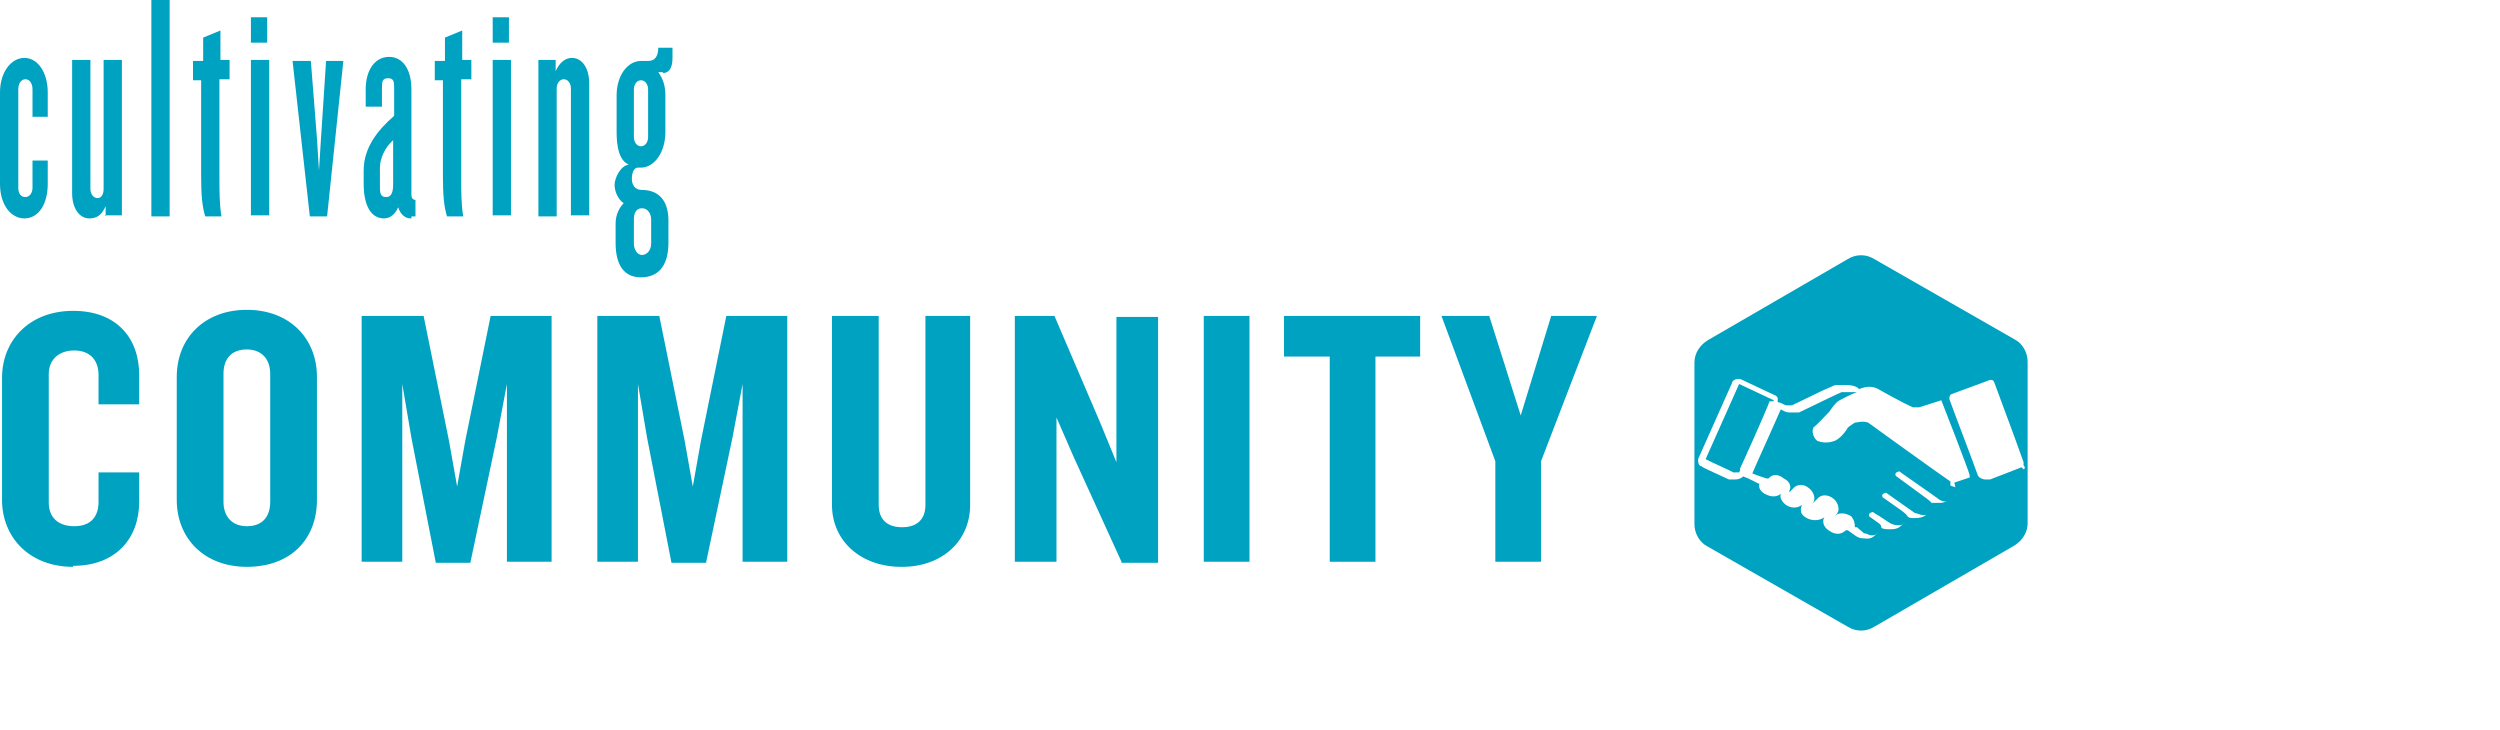
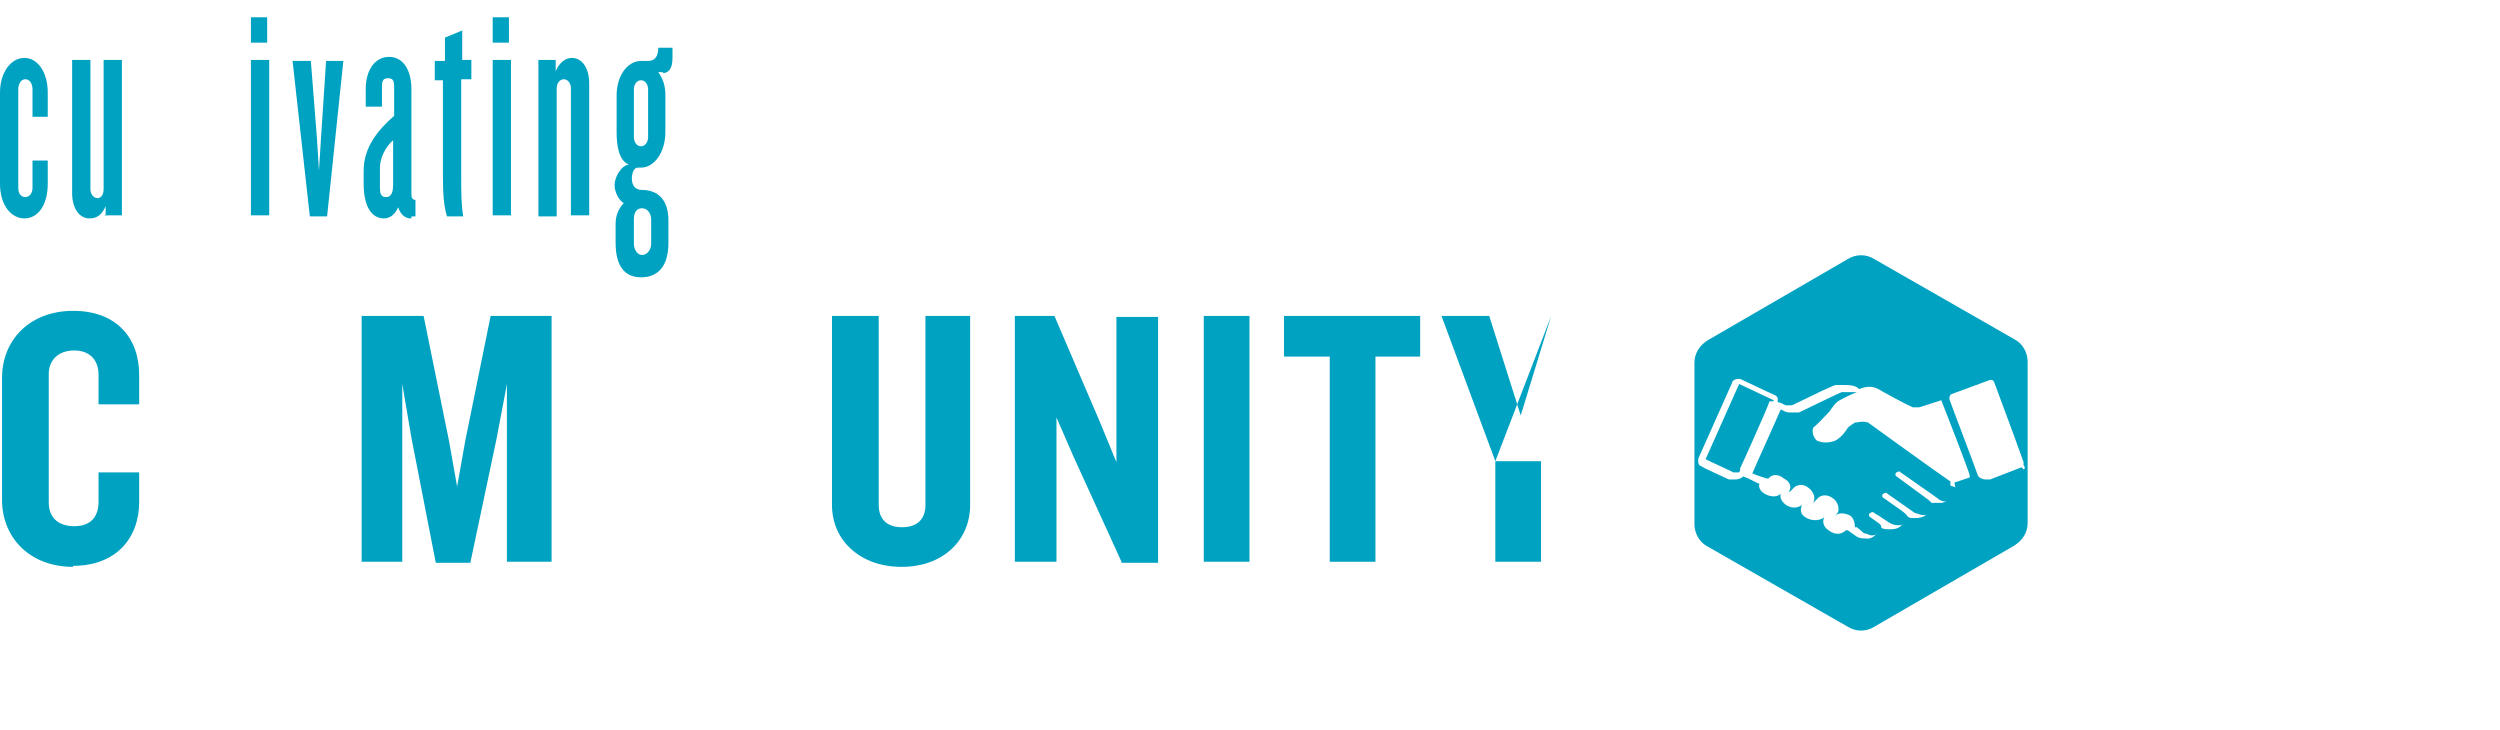
<svg xmlns="http://www.w3.org/2000/svg" id="Layer_1" version="1.1" viewBox="0 0 246.1 71.9">
  <g id="b">
    <g>
      <g>
        <path d="M7.2,55.8c-4.3,0-7-2.9-7-6.6v-12c0-3.7,2.7-6.6,7-6.6s6.5,2.7,6.5,6.3v2.9h-4v-2.9c0-1.4-.8-2.4-2.4-2.4s-2.5,1-2.5,2.3v12.7c0,1.3.8,2.3,2.5,2.3s2.4-1,2.4-2.4v-2.9h4v2.9c0,3.6-2.3,6.3-6.5,6.3h0Z" fill="#00a2c2" />
-         <path d="M24.3,55.8c-4.2,0-6.9-2.8-6.9-6.6v-12.1c0-3.8,2.7-6.6,6.9-6.6s6.9,2.8,6.9,6.6v12.1c0,3.9-2.6,6.6-6.9,6.6ZM26.6,36.8c0-1.4-.8-2.4-2.3-2.4s-2.3.9-2.3,2.4v12.6c0,1.4.8,2.4,2.3,2.4s2.3-.9,2.3-2.4v-12.6Z" fill="#00a2c2" />
        <path d="M49.9,55.3v-17.5l-1,5.3-2.6,12.3h-3.4l-2.4-12.3-.9-5.3v17.5h-4v-24.2h6.1l2.5,12.3.8,4.5.8-4.5,2.5-12.3h6v24.2h-4.4Z" fill="#00a2c2" />
-         <path d="M73.1,55.3v-17.5l-1,5.3-2.6,12.3h-3.4l-2.4-12.3-.9-5.3v17.5h-4v-24.2h6.1l2.5,12.3.8,4.5.8-4.5,2.5-12.3h6v24.2h-4.4Z" fill="#00a2c2" />
        <path d="M88.7,55.8c-3.9,0-6.8-2.5-6.8-6.1v-18.6h4.6v18.6c0,1.4.8,2.2,2.3,2.2s2.3-.8,2.3-2.2v-18.6h4.4v18.6c0,3.6-2.8,6.1-6.7,6.1h-.1Z" fill="#00a2c2" />
        <path d="M110.4,55.3l-4.7-10.3-1.7-3.9v14.2h-4.1v-24.2h3.9l4.5,10.5,1.6,3.9v-14.3h4.1v24.2h-3.6Z" fill="#00a2c2" />
        <path d="M118.5,55.3v-24.2h4.5v24.2s-4.5,0-4.5,0Z" fill="#00a2c2" />
        <path d="M135.4,35.1v20.2h-4.5v-20.2h-4.5v-4h13.4v4h-4.4Z" fill="#00a2c2" />
-         <path d="M151.7,45.4v9.9h-4.5v-9.9l-5.3-14.3h4.7l3.1,9.8,3-9.8h4.5l-5.5,14.3Z" fill="#00a2c2" />
+         <path d="M151.7,45.4v9.9h-4.5v-9.9l-5.3-14.3h4.7l3.1,9.8,3-9.8l-5.5,14.3Z" fill="#00a2c2" />
      </g>
      <g>
        <path d="M174.6,39.6h0v-.2h0l-3.4-1.6h0l-3.3,7.4h0s1,.5,1.9.9h0c.4.2.7.3.8.4h.6c0,0,.1-.2.1-.2h0v-.2c.2-.4,2.5-5.5,2.9-6.6h.4Z" fill="#00a2c2" />
        <path d="M192,47.4c-1.6-1.1-7.7-5.5-8.1-5.8-.6-.2-1,0-1.3,0,0,0-.5.3-.7.5-.4.7-1,1.2-1.3,1.3s-.9.3-1.7,0c-.3-.2-.6-.8-.4-1.3.6-.5,1.1-1.1,1.6-1.6.2-.3.6-.9,1-1.1.4-.2.9-.5,1.7-.8-.2,0-.5,0-.9,0h-.6s-.7.3-1.3.6c-1,.5-2.3,1.1-2.9,1.4h-1c-.3,0-.6-.2-.8-.3-.6,1.4-2.6,5.8-2.8,6.3l.5.2h0l.9.3h.2c.3-.4.9-.5,1.5,0,.6.3.8.8.5,1.3h.1l.4-.4c.3-.3.9-.4,1.4,0,.6.4.8,1.2.4,1.6h0l.5-.5c.3-.4,1-.5,1.6,0,.4.3.7,1.1.3,1.5l-.2.2c.4-.4,1.1-.3,1.6,0,.3.3.4.7.4,1.1h.2l.7.6c.3,0,.5.2.7.2.3,0,.5,0,.7-.3.1,0,.3-.3.3-.5s-.1-.3-.4-.5l-.7-.5c-.1,0-.2-.3,0-.4,0,0,.3-.2.4,0l.5.3.9.6c.3.2.6.3.9.3s.5,0,.7-.2.3-.4.3-.5c0-.3-.3-.5-.7-.8l-1.7-1.2c-.1,0-.2-.3,0-.4,0,0,.3-.2.4,0l2.7,1.9c.2,0,.5.2.8.2s.5,0,.8-.2c.2-.2.3-.4.3-.5,0-.3-.3-.6-.7-.9l-3-2.2c-.1,0-.2-.3,0-.4,0,0,.3-.2.4,0l3,2.1.7.5c.2.2.6.3,1,.3s.4,0,.6,0c.3-.2.6-.4.6-.7s-.1-.5-.4-.7l-.6-.2Z" fill="#00a2c2" />
        <path d="M199.6,35.6c0-.9-.5-1.8-1.3-2.2l-13.8-7.9c-.8-.5-1.8-.5-2.6,0l-13.8,8c-.8.5-1.3,1.3-1.3,2.2v15.9c0,.9.5,1.8,1.3,2.2l13.8,7.9c.8.5,1.8.5,2.6,0l13.8-8c.8-.5,1.3-1.3,1.3-2.2v-15.9ZM192.8,48.1c0,.3-.2.8-.9,1.2-.3,0-.5.2-.9.2h0c-.3,0-.6,0-.8,0h0c0,.4-.1.8-.5,1.1-.3.3-.7.4-1.2.4s-.5,0-.8-.2c0,.4-.2.7-.5.9-.3.3-.6.4-1.1.4s-.7,0-1-.2c0,.2-.2.5-.4.7-.3.3-.7.5-1.1.4-.3,0-.6,0-1-.3h0l-.7-.5h-.2c-.3.3-.9.6-1.7,0-.6-.4-.6-1-.4-1.3h0c-.3.3-1.2.5-1.9,0-.5-.3-.5-.8-.3-1.2h0c-.4.3-1,.4-1.6,0-.5-.4-.6-.8-.5-1.1h0c-.3.3-.9.4-1.6,0-.5-.3-.6-.7-.5-1h-.1l-1-.5h0l-.5-.2h0c-.2.2-.5.3-.8.3h0c-.2,0-.4,0-.6,0-.4-.2-2.7-1.2-2.7-1.3-.3,0-.4-.5-.3-.8l3.3-7.4c0-.2.3-.4.6-.4h.2l3.4,1.6c.1,0,.3.2.3.3v.4c.3,0,.5.2.8.3h.6c.6-.3,1.9-.9,2.9-1.4.7-.3,1.3-.6,1.4-.6.2,0,.6,0,.8,0,.4,0,1.2,0,1.5.4.8-.3,1.3-.3,1.9,0,.5.3,2.5,1.4,3.4,1.8h.6s1-.3,2.2-.7c.2.5,2.7,6.9,2.8,7.4v.2l-1.5.5c0,.2.1.4.1.6l.3.3ZM199,46s-2.6,1-3.1,1.2h-.4c-.4,0-.7-.2-.8-.4h0c-.3-.9-2.6-6.9-2.8-7.5h0c0-.2,0-.4.2-.5l3.8-1.4h.1c.1,0,.2,0,.3.2l2,5.4.9,2.5v.3c.2.2.1.4,0,.4l-.2-.2Z" fill="#00a2c2" />
      </g>
      <g>
        <path d="M2.4,21.5c-1.3,0-2.4-1.3-2.4-3.4v-9c0-2,1.1-3.4,2.4-3.4s2.3,1.4,2.3,3.4v2.4h-1.5v-2.7c0-.6-.3-1-.7-1s-.7.4-.7,1v9.7c0,.6.3.9.7.9s.7-.4.7-.9v-2.7h1.5v2.3c0,2-.9,3.4-2.3,3.4Z" fill="#00a2c2" />
        <path d="M10.4,21.3v-1c-.4.9-.9,1.2-1.6,1.2-1,0-1.7-1-1.7-2.5V5.9h1.8v12.7c0,.5.3.9.7.9s.6-.4.6-.9V5.9h1.8v15.3h-1.7,0Z" fill="#00a2c2" />
-         <path d="M14.9,21.3V0h1.8v21.3s-1.8,0-1.8,0Z" fill="#00a2c2" />
-         <path d="M21.6,7.9v9.4c0,1.6,0,2.8.2,4h-1.6c-.3-1-.4-2.1-.4-4V7.9h-.8v-1.9h1v-2.3l1.7-.7v2.9h.9v1.9h-1Z" fill="#00a2c2" />
        <path d="M24.7,21.3V5.9h1.8v15.3h-1.8ZM24.7,4.2V1.7h1.6v2.5s-1.6,0-1.6,0Z" fill="#00a2c2" />
        <path d="M32.2,21.3h-1.7l-1.7-15.3h1.8l.6,7.6.2,3.2.2-3.2.5-7.6h1.7l-1.6,15.3Z" fill="#00a2c2" />
        <path d="M40.4,21.5c-.5,0-1-.4-1.2-1.1-.3.7-.8,1.1-1.4,1.1-1.3,0-2-1.3-2-3.4v-1.3c0-2.3,1.4-4,3-5.4v-2.7c0-.6,0-1-.6-1s-.6.4-.6,1v1.8h-1.6v-1.7c0-1.9.9-3.2,2.3-3.2s2.2,1.3,2.2,3.2v10.2c0,.4,0,.6.4.7v1.6h-.4v.2ZM38.7,13.8c-.8.7-1.3,1.8-1.3,2.7v1.8c0,.6,0,1.1.6,1.1s.7-.6.7-1.3v-4.4h0Z" fill="#00a2c2" />
        <path d="M45.4,7.9v9.4c0,1.6,0,2.8.2,4h-1.6c-.3-1-.4-2.1-.4-4V7.9h-.8v-1.9h1v-2.3l1.7-.7v2.9h.9v1.9h-1Z" fill="#00a2c2" />
        <path d="M48.5,21.3V5.9h1.8v15.3h-1.8ZM48.5,4.2V1.7h1.6v2.5s-1.6,0-1.6,0Z" fill="#00a2c2" />
        <path d="M56.2,21.3v-12.6c0-.5-.3-.9-.7-.9s-.7.4-.7.9v12.6h-1.8V5.9h1.7v1.1c.4-.9,1-1.3,1.6-1.3,1,0,1.7,1,1.7,2.5v13h-1.8Z" fill="#00a2c2" />
        <path d="M65.3,7.1c-.2,0-.3,0-.5,0,.5.7.7,1.4.7,2.3v3.6c0,2-1.1,3.5-2.4,3.5s-.3,0-.3,0c-.4,0-.6.5-.6,1.1s.3,1.1,1,1.1c1.6,0,2.6,1,2.6,3v2.2c0,2.4-1.1,3.4-2.7,3.4s-2.5-1.1-2.5-3.4v-1.9c0-.9.4-1.6.8-2-.5-.3-.9-1.1-.9-1.8s.6-1.9,1.4-2c-1-.4-1.2-1.9-1.2-3.2v-3.6c0-2,1.1-3.4,2.4-3.4s.5,0,.7,0c.7,0,1-.5,1-1.3h1.4v1c0,1.1-.4,1.5-1,1.5h0ZM64.1,21.6c0-.5-.3-1.1-.9-1.1s-.8.5-.8,1.1v2.4c0,.5.3,1.1.8,1.1s.9-.5.9-1.1v-2.4ZM63.8,8.8c0-.5-.3-.9-.7-.9s-.7.4-.7.9v4.7c0,.5.3.9.7.9s.7-.4.7-.9v-4.7Z" fill="#00a2c2" />
      </g>
    </g>
  </g>
</svg>